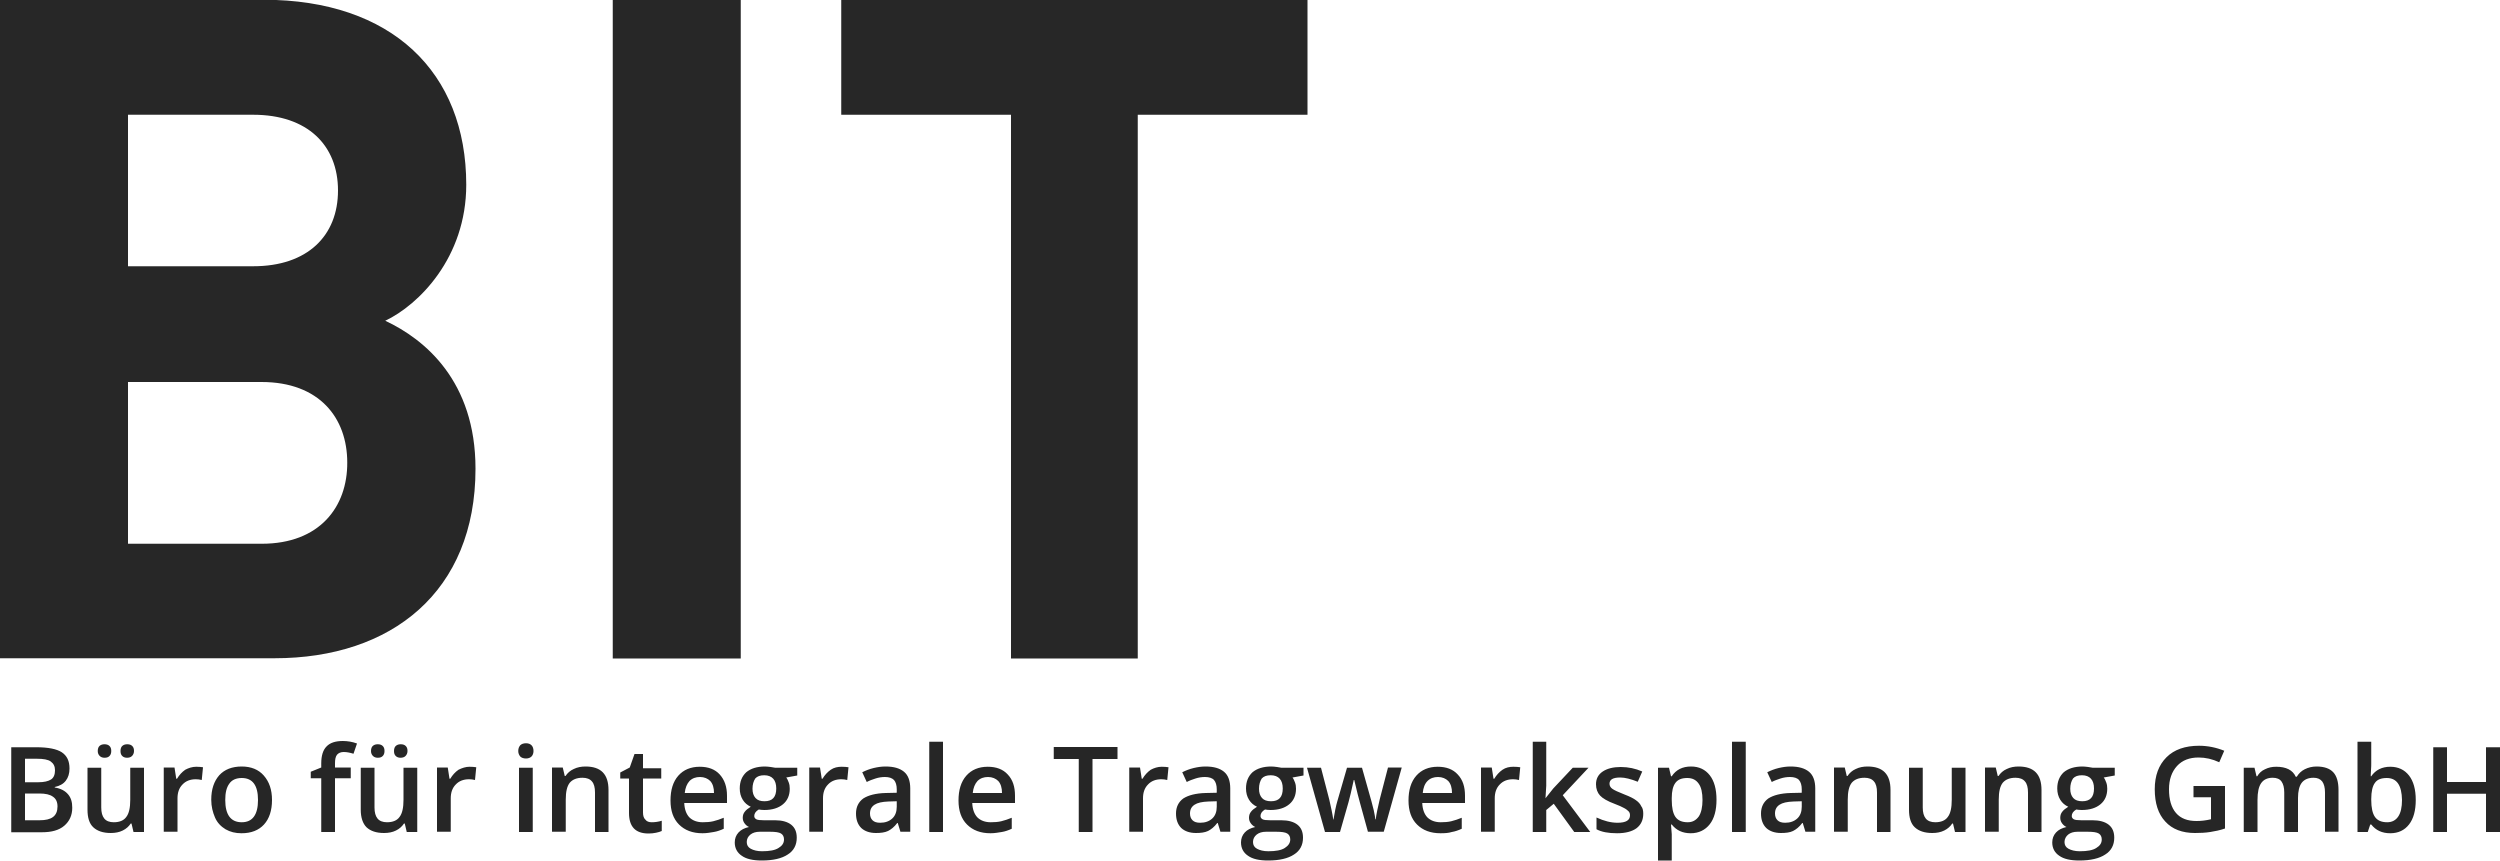
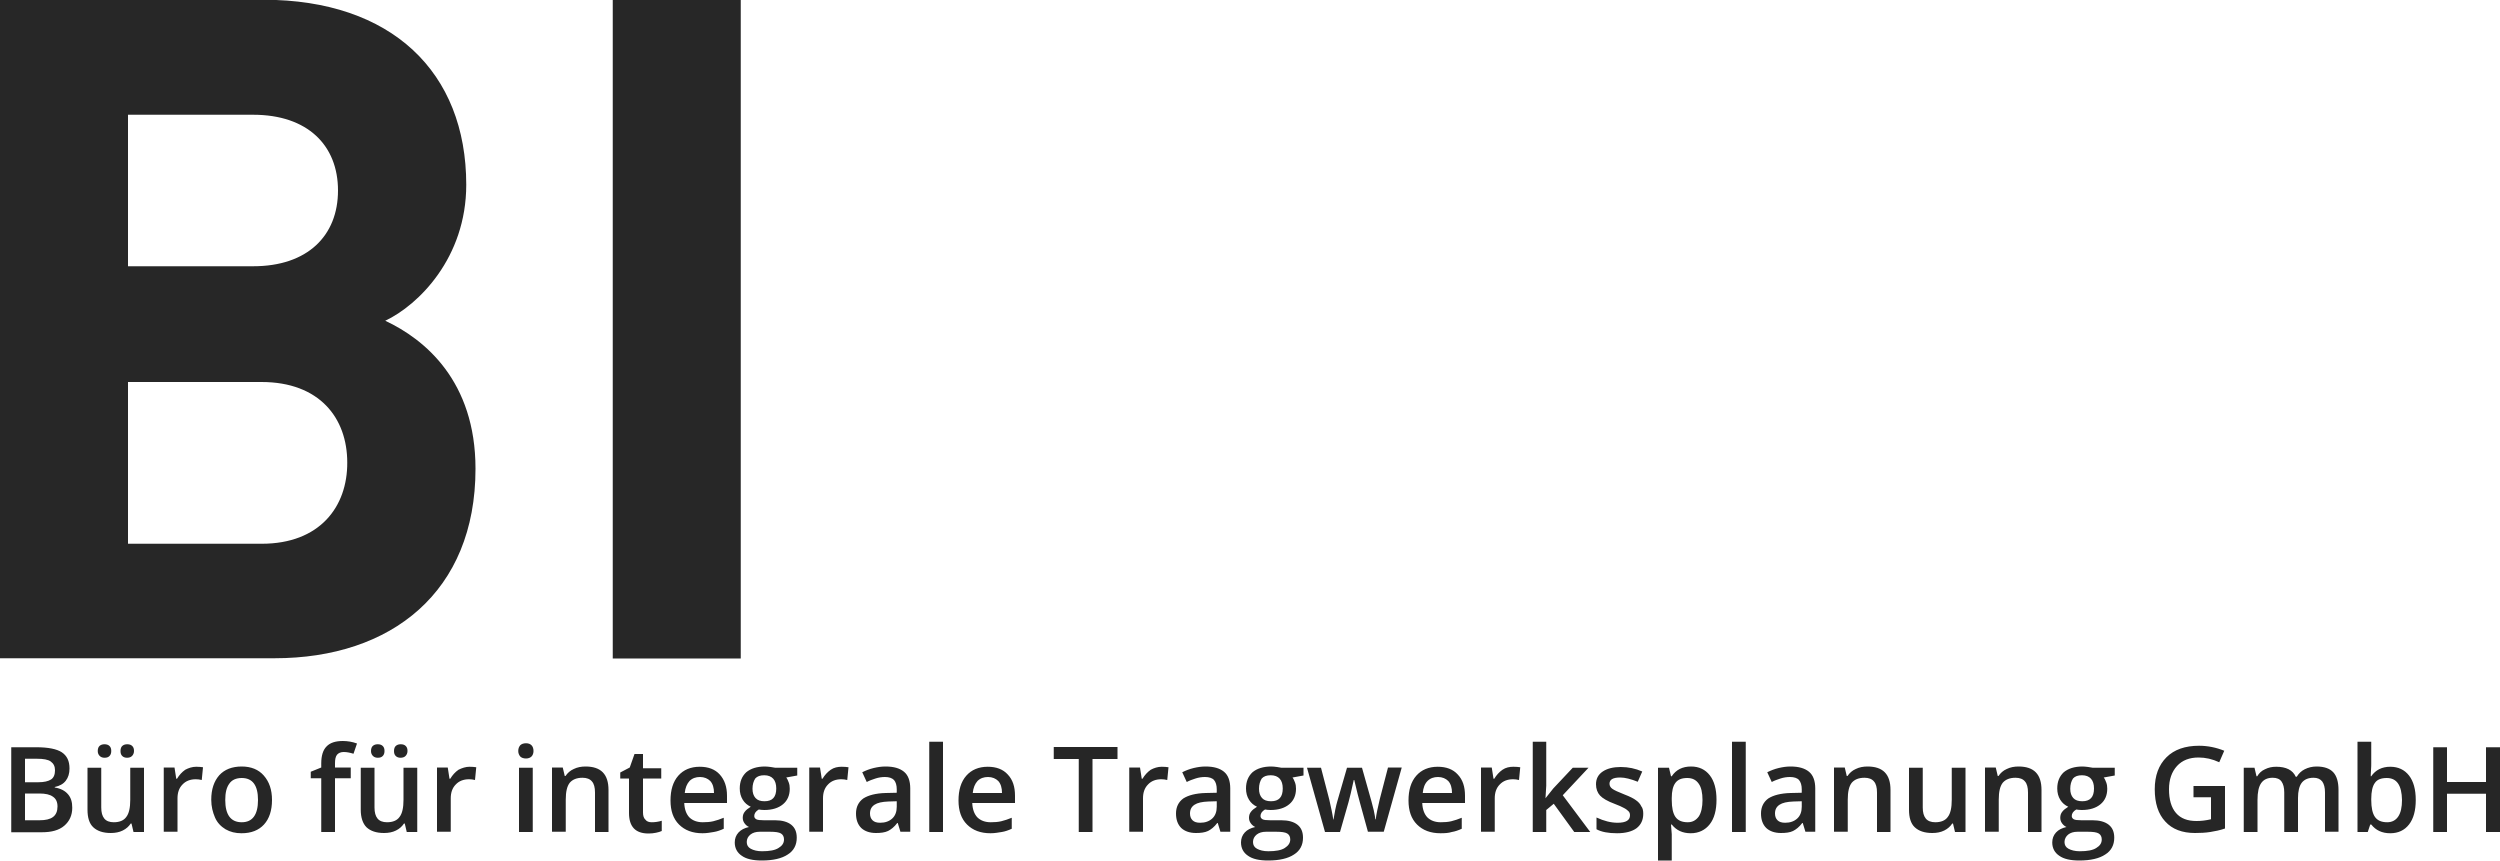
<svg xmlns="http://www.w3.org/2000/svg" version="1.1" id="Ebene_1" x="0px" y="0px" viewBox="0 0 1000 344.3" style="enable-background:new 0 0 1000 344.3;" xml:space="preserve">
  <style type="text/css">
	.st0{fill-rule:evenodd;clip-rule:evenodd;fill:#272727;}
	.st1{fill-rule:evenodd;clip-rule:evenodd;fill:#262626;}
</style>
  <title>Artboard</title>
  <desc>Created with Sketch.</desc>
  <g id="layout">
    <g id="Artboard">
      <g id="Group">
        <path id="Shape" class="st0" d="M154.1,128.3c13.3-6.3,32.4-25.2,32.4-54.4c0-45.1-29.9-74-81.1-74H0v263.4h109.8     c46.8,0,80.4-26.6,80.4-75.8C190.2,152.4,169.9,135.7,154.1,128.3z M51.2,45.9h50.1c21.7,0,33.9,12.2,33.9,30.3     c0,18.1-12.2,30.3-33.9,30.3H51.2V45.9z M104.7,217.5H51.2v-64.7h53.4c23.2,0,34.3,14.4,34.3,32.2     C139,202.7,127.9,217.5,104.7,217.5z" />
        <rect id="Rectangle-path" x="245.1" class="st0" width="51.2" height="263.4" />
-         <polygon class="st0" points="455.1,45.9 455.1,263.4 404.4,263.4 404.4,45.9 336.5,45.9 336.5,0 523,0 523,45.9    " />
      </g>
      <path id="Büro-für-integrale-T" class="st1" d="M4.5,298.9h10.1c4.7,0,8.1,0.7,10.1,2c2.1,1.4,3.1,3.5,3.1,6.5    c0,2-0.5,3.6-1.5,4.9s-2.5,2.1-4.4,2.5v0.2c2.4,0.4,4.1,1.3,5.3,2.7s1.7,3.1,1.7,5.4c0,3-1.1,5.4-3.2,7.2s-5.1,2.6-8.9,2.6H4.5    V298.9z M10,312.9h5.3c2.3,0,4-0.4,5.1-1.1c1.1-0.7,1.6-2,1.6-3.7c0-1.6-0.6-2.7-1.7-3.5s-3-1.1-5.5-1.1H10V312.9z M10,317.4v10.7    h5.9c2.3,0,4.1-0.4,5.3-1.3c1.2-0.9,1.8-2.3,1.8-4.2c0-1.8-0.6-3.1-1.8-3.9c-1.2-0.9-3-1.3-5.5-1.3H10z M53.4,332.8l-0.8-3.4h-0.3    c-0.8,1.2-1.8,2.1-3.2,2.8c-1.4,0.7-3,1-4.8,1c-3.1,0-5.4-0.8-7-2.3s-2.3-3.9-2.3-7v-16.8h5.5V323c0,2,0.4,3.4,1.2,4.4    c0.8,1,2.1,1.5,3.8,1.5c2.3,0,4-0.7,5-2.1c1.1-1.4,1.6-3.7,1.6-6.9v-12.8h5.5v25.7H53.4z M39.1,300.4c0-1,0.3-1.7,0.8-2.1    c0.5-0.4,1.1-0.6,1.9-0.6c0.8,0,1.5,0.2,2,0.7c0.5,0.5,0.7,1.1,0.7,2c0,0.8-0.2,1.5-0.7,2c-0.5,0.5-1.1,0.7-2,0.7    c-0.7,0-1.4-0.2-1.9-0.7S39.1,301.3,39.1,300.4z M48.2,300.4c0-1,0.3-1.7,0.8-2.1c0.5-0.4,1.1-0.6,1.9-0.6c0.8,0,1.5,0.2,2,0.7    c0.5,0.5,0.7,1.1,0.7,2c0,0.8-0.3,1.5-0.8,2s-1.2,0.7-2,0.7c-0.7,0-1.4-0.2-1.9-0.7S48.2,301.3,48.2,300.4z M78.5,306.7    c1.1,0,2,0.1,2.7,0.2l-0.5,5.1c-0.8-0.2-1.6-0.3-2.4-0.3c-2.2,0-4,0.7-5.3,2.1c-1.4,1.4-2,3.3-2,5.5v13.4h-5.5v-25.7h4.3l0.7,4.5    h0.3c0.9-1.5,2-2.7,3.3-3.6C75.4,307.2,76.9,306.7,78.5,306.7z M108.8,320c0,4.2-1.1,7.5-3.2,9.8s-5.1,3.5-9,3.5    c-2.4,0-4.5-0.5-6.4-1.6c-1.8-1.1-3.3-2.6-4.2-4.7s-1.5-4.4-1.5-7.1c0-4.2,1.1-7.4,3.2-9.8c2.1-2.3,5.1-3.5,9-3.5    c3.7,0,6.7,1.2,8.8,3.6C107.7,312.7,108.8,315.9,108.8,320z M90.1,320c0,5.9,2.2,8.9,6.6,8.9c4.3,0,6.5-3,6.5-8.9    c0-5.9-2.2-8.8-6.5-8.8c-2.3,0-4,0.8-5,2.3C90.6,315,90.1,317.1,90.1,320z M140.3,311.3H134v21.5h-5.5v-21.5h-4.2v-2.6l4.2-1.7    v-1.7c0-3,0.7-5.3,2.1-6.7c1.4-1.5,3.6-2.2,6.5-2.2c1.9,0,3.8,0.3,5.7,1l-1.4,4.1c-1.3-0.4-2.6-0.7-3.9-0.7    c-1.2,0-2.1,0.4-2.7,1.1c-0.6,0.8-0.8,1.9-0.8,3.4v1.7h6.3V311.3z M162.7,332.8l-0.8-3.4h-0.3c-0.8,1.2-1.8,2.1-3.2,2.8    s-3,1-4.8,1c-3.1,0-5.4-0.8-7-2.3c-1.5-1.5-2.3-3.9-2.3-7v-16.8h5.5V323c0,2,0.4,3.4,1.2,4.4c0.8,1,2.1,1.5,3.8,1.5    c2.3,0,4-0.7,5-2.1c1.1-1.4,1.6-3.7,1.6-6.9v-12.8h5.5v25.7H162.7z M148.4,300.4c0-1,0.3-1.7,0.8-2.1c0.5-0.4,1.1-0.6,1.9-0.6    c0.8,0,1.5,0.2,2,0.7c0.5,0.5,0.7,1.1,0.7,2c0,0.8-0.2,1.5-0.7,2c-0.5,0.5-1.1,0.7-2,0.7c-0.7,0-1.4-0.2-1.9-0.7    S148.4,301.3,148.4,300.4z M157.6,300.4c0-1,0.3-1.7,0.8-2.1c0.5-0.4,1.1-0.6,1.9-0.6c0.8,0,1.5,0.2,2,0.7c0.5,0.5,0.7,1.1,0.7,2    c0,0.8-0.3,1.5-0.8,2s-1.2,0.7-2,0.7c-0.7,0-1.4-0.2-1.9-0.7S157.6,301.3,157.6,300.4z M187.8,306.7c1.1,0,2,0.1,2.7,0.2L190,312    c-0.8-0.2-1.6-0.3-2.4-0.3c-2.2,0-4,0.7-5.3,2.1c-1.4,1.4-2,3.3-2,5.5v13.4h-5.5v-25.7h4.3l0.7,4.5h0.3c0.9-1.5,2-2.7,3.3-3.6    C184.8,307.2,186.3,306.7,187.8,306.7z M213.1,332.8h-5.5v-25.7h5.5V332.8z M207.3,300.4c0-1,0.3-1.7,0.8-2.3    c0.5-0.5,1.3-0.8,2.3-0.8c1,0,1.7,0.3,2.2,0.8s0.8,1.3,0.8,2.3c0,0.9-0.3,1.7-0.8,2.2s-1.3,0.8-2.2,0.8c-1,0-1.8-0.3-2.3-0.8    C207.6,302,207.3,301.3,207.3,300.4z M243.5,332.8H238v-15.8c0-2-0.4-3.5-1.2-4.4c-0.8-1-2.1-1.5-3.8-1.5c-2.3,0-4,0.7-5.1,2    c-1.1,1.4-1.6,3.6-1.6,6.8v12.8h-5.5v-25.7h4.3l0.8,3.4h0.3c0.8-1.2,1.9-2.2,3.3-2.8c1.4-0.7,3-1,4.7-1c6.2,0,9.2,3.1,9.2,9.4    V332.8z M260.7,328.9c1.3,0,2.7-0.2,4-0.6v4.1c-0.6,0.3-1.4,0.5-2.3,0.7c-1,0.2-1.9,0.3-3,0.3c-5.2,0-7.8-2.7-7.8-8.2v-13.8h-3.5    v-2.4l3.8-2l1.9-5.4h3.4v5.7h7.3v4.1h-7.3V325c0,1.3,0.3,2.3,1,2.9C258.7,328.6,259.6,328.9,260.7,328.9z M281,333.3    c-4,0-7.1-1.2-9.4-3.5c-2.3-2.3-3.4-5.5-3.4-9.6c0-4.2,1-7.5,3.1-9.9c2.1-2.4,5-3.6,8.6-3.6c3.4,0,6.1,1,8,3.1s2.9,4.9,2.9,8.5    v2.9h-17.1c0.1,2.5,0.8,4.4,2,5.7c1.3,1.3,3.1,2,5.4,2c1.5,0,2.9-0.1,4.2-0.4c1.3-0.3,2.7-0.8,4.2-1.4v4.4c-1.3,0.6-2.7,1.1-4,1.3    S282.8,333.3,281,333.3z M280,310.8c-1.7,0-3.1,0.5-4.2,1.6c-1,1.1-1.7,2.7-1.9,4.8h11.7c0-2.1-0.5-3.7-1.5-4.8    C283.1,311.4,281.7,310.8,280,310.8z M318.9,307.2v3l-4.4,0.8c0.4,0.5,0.7,1.2,1,2c0.3,0.8,0.4,1.6,0.4,2.5c0,2.6-0.9,4.7-2.7,6.2    c-1.8,1.5-4.3,2.3-7.5,2.3c-0.8,0-1.6-0.1-2.2-0.2c-1.2,0.7-1.8,1.6-1.8,2.6c0,0.6,0.3,1,0.8,1.3c0.5,0.3,1.6,0.4,3,0.4h4.5    c2.8,0,5,0.6,6.5,1.8s2.2,2.9,2.2,5.2c0,2.9-1.2,5.2-3.6,6.7c-2.4,1.6-5.9,2.4-10.4,2.4c-3.5,0-6.2-0.6-8-1.9    c-1.8-1.2-2.8-3-2.8-5.3c0-1.6,0.5-2.9,1.5-4c1-1.1,2.4-1.8,4.2-2.2c-0.7-0.3-1.3-0.8-1.8-1.5c-0.5-0.7-0.7-1.4-0.7-2.2    c0-1,0.3-1.8,0.8-2.4c0.5-0.7,1.3-1.3,2.4-2c-1.3-0.6-2.4-1.5-3.2-2.8c-0.8-1.3-1.2-2.8-1.2-4.5c0-2.8,0.9-4.9,2.6-6.5    c1.8-1.5,4.3-2.3,7.5-2.3c0.7,0,1.5,0.1,2.3,0.2c0.8,0.1,1.4,0.2,1.8,0.3H318.9z M298.7,336.8c0,1.2,0.5,2.1,1.6,2.7    c1.1,0.6,2.6,1,4.5,1c3,0,5.2-0.4,6.6-1.3c1.5-0.9,2.2-2,2.2-3.4c0-1.1-0.4-1.9-1.2-2.4c-0.8-0.5-2.3-0.7-4.4-0.7h-4.1    c-1.6,0-2.8,0.4-3.7,1.1C299.2,334.6,298.7,335.6,298.7,336.8z M301,315.5c0,1.6,0.4,2.8,1.2,3.7c0.8,0.9,2,1.3,3.6,1.3    c3.2,0,4.7-1.7,4.7-5.1c0-1.7-0.4-3-1.2-3.9c-0.8-0.9-2-1.4-3.6-1.4c-1.6,0-2.8,0.4-3.6,1.3C301.4,312.5,301,313.8,301,315.5z     M336.7,306.7c1.1,0,2,0.1,2.7,0.2l-0.5,5.1c-0.8-0.2-1.6-0.3-2.4-0.3c-2.2,0-4,0.7-5.3,2.1c-1.4,1.4-2,3.3-2,5.5v13.4h-5.5v-25.7    h4.3l0.7,4.5h0.3c0.9-1.5,2-2.7,3.3-3.6S335.1,306.7,336.7,306.7z M360.2,332.8l-1.1-3.6h-0.2c-1.2,1.6-2.5,2.6-3.7,3.2    c-1.3,0.6-2.9,0.8-4.8,0.8c-2.5,0-4.5-0.7-5.9-2c-1.4-1.4-2.1-3.3-2.1-5.8c0-2.6,1-4.6,2.9-6c2-1.3,5-2.1,9-2.2l4.4-0.1v-1.4    c0-1.6-0.4-2.9-1.1-3.7c-0.8-0.8-2-1.2-3.6-1.2c-1.3,0-2.6,0.2-3.8,0.6c-1.2,0.4-2.4,0.8-3.5,1.4l-1.8-3.9    c1.4-0.7,2.9-1.3,4.6-1.7c1.7-0.4,3.2-0.6,4.7-0.6c3.3,0,5.7,0.7,7.4,2.1c1.7,1.4,2.5,3.7,2.5,6.7v17.3H360.2z M352.1,329.1    c2,0,3.6-0.6,4.8-1.7s1.8-2.7,1.8-4.7v-2.2l-3.3,0.1c-2.6,0.1-4.4,0.5-5.6,1.3s-1.8,1.9-1.8,3.5c0,1.1,0.3,2,1,2.7    C349.7,328.8,350.7,329.1,352.1,329.1z M377.2,332.8h-5.5v-36.1h5.5V332.8z M396.2,333.3c-4,0-7.1-1.2-9.4-3.5    c-2.3-2.3-3.4-5.5-3.4-9.6c0-4.2,1-7.5,3.1-9.9c2.1-2.4,5-3.6,8.6-3.6c3.4,0,6.1,1,8,3.1c2,2.1,2.9,4.9,2.9,8.5v2.9h-17.1    c0.1,2.5,0.8,4.4,2,5.7c1.3,1.3,3.1,2,5.4,2c1.5,0,2.9-0.1,4.2-0.4s2.7-0.8,4.2-1.4v4.4c-1.3,0.6-2.7,1.1-4,1.3    S397.9,333.3,396.2,333.3z M395.2,310.8c-1.7,0-3.1,0.5-4.2,1.6c-1,1.1-1.7,2.7-1.9,4.8h11.7c0-2.1-0.5-3.7-1.5-4.8    C398.3,311.4,396.9,310.8,395.2,310.8z M437,332.8h-5.5v-29.2h-10v-4.8H447v4.8h-10V332.8z M464.7,306.7c1.1,0,2,0.1,2.7,0.2    l-0.5,5.1c-0.8-0.2-1.6-0.3-2.4-0.3c-2.2,0-4,0.7-5.3,2.1c-1.4,1.4-2,3.3-2,5.5v13.4h-5.5v-25.7h4.3l0.7,4.5h0.3    c0.9-1.5,2-2.7,3.3-3.6C461.6,307.2,463.1,306.7,464.7,306.7z M488.2,332.8l-1.1-3.6h-0.2c-1.2,1.6-2.5,2.6-3.7,3.2    c-1.3,0.6-2.9,0.8-4.8,0.8c-2.5,0-4.5-0.7-5.9-2c-1.4-1.4-2.1-3.3-2.1-5.8c0-2.6,1-4.6,2.9-6c2-1.3,5-2.1,9-2.2l4.4-0.1v-1.4    c0-1.6-0.4-2.9-1.1-3.7s-2-1.2-3.6-1.2c-1.3,0-2.6,0.2-3.8,0.6c-1.2,0.4-2.4,0.8-3.5,1.4l-1.8-3.9c1.4-0.7,2.9-1.3,4.6-1.7    c1.7-0.4,3.2-0.6,4.7-0.6c3.3,0,5.7,0.7,7.4,2.1c1.7,1.4,2.5,3.7,2.5,6.7v17.3H488.2z M480.1,329.1c2,0,3.6-0.6,4.8-1.7    s1.8-2.7,1.8-4.7v-2.2l-3.3,0.1c-2.6,0.1-4.4,0.5-5.6,1.3s-1.8,1.9-1.8,3.5c0,1.1,0.3,2,1,2.7    C477.7,328.8,478.7,329.1,480.1,329.1z M521.4,307.2v3L517,311c0.4,0.5,0.7,1.2,1,2c0.3,0.8,0.4,1.6,0.4,2.5    c0,2.6-0.9,4.7-2.7,6.2c-1.8,1.5-4.3,2.3-7.5,2.3c-0.8,0-1.6-0.1-2.2-0.2c-1.2,0.7-1.8,1.6-1.8,2.6c0,0.6,0.3,1,0.8,1.3    c0.5,0.3,1.6,0.4,3,0.4h4.5c2.8,0,5,0.6,6.5,1.8s2.2,2.9,2.2,5.2c0,2.9-1.2,5.2-3.6,6.7c-2.4,1.6-5.9,2.4-10.4,2.4    c-3.5,0-6.2-0.6-8-1.9c-1.8-1.2-2.8-3-2.8-5.3c0-1.6,0.5-2.9,1.5-4c1-1.1,2.4-1.8,4.2-2.2c-0.7-0.3-1.3-0.8-1.8-1.5    c-0.5-0.7-0.7-1.4-0.7-2.2c0-1,0.3-1.8,0.8-2.4c0.5-0.7,1.3-1.3,2.4-2c-1.3-0.6-2.4-1.5-3.2-2.8c-0.8-1.3-1.2-2.8-1.2-4.5    c0-2.8,0.9-4.9,2.6-6.5c1.8-1.5,4.3-2.3,7.5-2.3c0.7,0,1.5,0.1,2.3,0.2c0.8,0.1,1.4,0.2,1.8,0.3H521.4z M501.2,336.8    c0,1.2,0.5,2.1,1.6,2.7c1.1,0.6,2.6,1,4.5,1c3,0,5.2-0.4,6.6-1.3s2.2-2,2.2-3.4c0-1.1-0.4-1.9-1.2-2.4c-0.8-0.5-2.3-0.7-4.4-0.7    h-4.1c-1.6,0-2.8,0.4-3.7,1.1C501.7,334.6,501.2,335.6,501.2,336.8z M503.6,315.5c0,1.6,0.4,2.8,1.2,3.7c0.8,0.9,2,1.3,3.6,1.3    c3.2,0,4.7-1.7,4.7-5.1c0-1.7-0.4-3-1.2-3.9s-2-1.4-3.6-1.4c-1.6,0-2.8,0.4-3.6,1.3C504,312.5,503.6,313.8,503.6,315.5z     M547.2,332.8l-3.3-12c-0.4-1.3-1.1-4.2-2.2-8.8h-0.2c-0.9,4.2-1.6,7.1-2.1,8.9l-3.4,11.9h-6l-7.2-25.7h5.6l3.3,12.7    c0.7,3.1,1.3,5.8,1.6,8h0.1c0.2-1.1,0.4-2.4,0.7-3.9c0.3-1.5,0.6-2.6,0.8-3.3l3.9-13.5h6l3.8,13.5c0.2,0.8,0.5,1.9,0.9,3.5    c0.3,1.6,0.6,2.8,0.6,3.6h0.2c0.2-1.9,0.8-4.6,1.6-8l3.3-12.7h5.5l-7.2,25.7H547.2z M576.2,333.3c-4,0-7.1-1.2-9.4-3.5    c-2.3-2.3-3.4-5.5-3.4-9.6c0-4.2,1-7.5,3.1-9.9c2.1-2.4,5-3.6,8.6-3.6c3.4,0,6.1,1,8,3.1c2,2.1,2.9,4.9,2.9,8.5v2.9h-17.1    c0.1,2.5,0.8,4.4,2,5.7c1.3,1.3,3.1,2,5.4,2c1.5,0,2.9-0.1,4.2-0.4c1.3-0.3,2.7-0.8,4.2-1.4v4.4c-1.3,0.6-2.7,1.1-4,1.3    C579.5,333.2,578,333.3,576.2,333.3z M575.2,310.8c-1.7,0-3.1,0.5-4.2,1.6s-1.7,2.7-1.9,4.8h11.7c0-2.1-0.5-3.7-1.5-4.8    C578.3,311.4,576.9,310.8,575.2,310.8z M605.4,306.7c1.1,0,2,0.1,2.7,0.2l-0.5,5.1c-0.8-0.2-1.6-0.3-2.4-0.3c-2.2,0-4,0.7-5.3,2.1    c-1.4,1.4-2,3.3-2,5.5v13.4h-5.5v-25.7h4.3l0.7,4.5h0.3c0.9-1.5,2-2.7,3.3-3.6S603.8,306.7,605.4,306.7z M618.2,319.3l3.1-3.9    l7.8-8.3h6.3l-10.3,11l11,14.7h-6.4l-8.2-11.3l-3,2.5v8.8h-5.4v-36.1h5.4v17.6l-0.3,4.9H618.2z M657.3,325.5    c0,2.5-0.9,4.4-2.7,5.8c-1.8,1.3-4.4,2-7.8,2c-3.4,0-6.2-0.5-8.2-1.6V327c3,1.4,5.8,2.1,8.4,2.1c3.4,0,5-1,5-3    c0-0.7-0.2-1.2-0.6-1.6c-0.4-0.4-1-0.9-1.8-1.3c-0.9-0.5-2-1-3.6-1.6c-3-1.1-5-2.3-6-3.4s-1.6-2.6-1.6-4.5c0-2.2,0.9-3.9,2.7-5.1    c1.8-1.2,4.2-1.8,7.2-1.8c3,0,5.9,0.6,8.6,1.8l-1.8,4.1c-2.8-1.1-5.1-1.7-7-1.7c-2.9,0-4.3,0.8-4.3,2.5c0,0.8,0.4,1.5,1.1,2    c0.8,0.6,2.4,1.3,4.9,2.3c2.1,0.8,3.7,1.6,4.6,2.3c1,0.7,1.7,1.5,2.1,2.4C657.1,323.2,657.3,324.3,657.3,325.5z M676.3,333.3    c-3.3,0-5.8-1.2-7.6-3.5h-0.3c0.2,2.2,0.3,3.5,0.3,3.9v10.5h-5.5v-37.1h4.4c0.1,0.5,0.4,1.6,0.8,3.4h0.3c1.7-2.6,4.3-3.9,7.7-3.9    c3.2,0,5.7,1.2,7.5,3.5c1.8,2.3,2.7,5.6,2.7,9.8c0,4.2-0.9,7.5-2.7,9.8S679.5,333.3,676.3,333.3z M674.9,311.2    c-2.2,0-3.7,0.6-4.7,1.9s-1.5,3.3-1.5,6.1v0.8c0,3.1,0.5,5.4,1.5,6.8c1,1.4,2.6,2.1,4.9,2.1c1.9,0,3.3-0.8,4.4-2.3    c1-1.5,1.5-3.8,1.5-6.6c0-2.9-0.5-5.1-1.5-6.5C678.4,311.9,676.9,311.2,674.9,311.2z M698.3,332.8h-5.5v-36.1h5.5V332.8z     M722.2,332.8l-1.1-3.6h-0.2c-1.2,1.6-2.5,2.6-3.7,3.2s-2.9,0.8-4.8,0.8c-2.5,0-4.5-0.7-5.9-2c-1.4-1.4-2.1-3.3-2.1-5.8    c0-2.6,1-4.6,2.9-6c2-1.3,5-2.1,9-2.2l4.4-0.1v-1.4c0-1.6-0.4-2.9-1.1-3.7s-2-1.2-3.6-1.2c-1.3,0-2.6,0.2-3.8,0.6    c-1.2,0.4-2.4,0.8-3.5,1.4l-1.8-3.9c1.4-0.7,2.9-1.3,4.6-1.7c1.7-0.4,3.2-0.6,4.7-0.6c3.3,0,5.7,0.7,7.4,2.1    c1.7,1.4,2.5,3.7,2.5,6.7v17.3H722.2z M714.1,329.1c2,0,3.6-0.6,4.8-1.7c1.2-1.1,1.8-2.7,1.8-4.7v-2.2l-3.3,0.1    c-2.6,0.1-4.4,0.5-5.6,1.3c-1.2,0.8-1.8,1.9-1.8,3.5c0,1.1,0.3,2,1,2.7C711.7,328.8,712.7,329.1,714.1,329.1z M756.3,332.8h-5.5    v-15.8c0-2-0.4-3.5-1.2-4.4c-0.8-1-2.1-1.5-3.8-1.5c-2.3,0-4,0.7-5.1,2c-1.1,1.4-1.6,3.6-1.6,6.8v12.8h-5.5v-25.7h4.3l0.8,3.4h0.3    c0.8-1.2,1.9-2.2,3.3-2.8c1.4-0.7,3-1,4.7-1c6.2,0,9.2,3.1,9.2,9.4V332.8z M782,332.8l-0.8-3.4h-0.3c-0.8,1.2-1.8,2.1-3.2,2.8    c-1.4,0.7-3,1-4.8,1c-3.1,0-5.4-0.8-7-2.3s-2.3-3.9-2.3-7v-16.8h5.5V323c0,2,0.4,3.4,1.2,4.4c0.8,1,2.1,1.5,3.8,1.5    c2.3,0,4-0.7,5-2.1c1.1-1.4,1.6-3.7,1.6-6.9v-12.8h5.5v25.7H782z M816.7,332.8h-5.5v-15.8c0-2-0.4-3.5-1.2-4.4    c-0.8-1-2.1-1.5-3.8-1.5c-2.3,0-4,0.7-5.1,2c-1.1,1.4-1.6,3.6-1.6,6.8v12.8h-5.5v-25.7h4.3l0.8,3.4h0.3c0.8-1.2,1.9-2.2,3.3-2.8    c1.4-0.7,3-1,4.7-1c6.2,0,9.2,3.1,9.2,9.4V332.8z M845.9,307.2v3l-4.4,0.8c0.4,0.5,0.7,1.2,1,2c0.3,0.8,0.4,1.6,0.4,2.5    c0,2.6-0.9,4.7-2.7,6.2c-1.8,1.5-4.3,2.3-7.5,2.3c-0.8,0-1.6-0.1-2.2-0.2c-1.2,0.7-1.8,1.6-1.8,2.6c0,0.6,0.3,1,0.8,1.3    c0.5,0.3,1.6,0.4,3,0.4h4.5c2.8,0,5,0.6,6.5,1.8s2.2,2.9,2.2,5.2c0,2.9-1.2,5.2-3.6,6.7c-2.4,1.6-5.9,2.4-10.4,2.4    c-3.5,0-6.2-0.6-8-1.9c-1.8-1.2-2.8-3-2.8-5.3c0-1.6,0.5-2.9,1.5-4s2.4-1.8,4.2-2.2c-0.7-0.3-1.3-0.8-1.8-1.5    c-0.5-0.7-0.7-1.4-0.7-2.2c0-1,0.3-1.8,0.8-2.4c0.5-0.7,1.3-1.3,2.4-2c-1.3-0.6-2.4-1.5-3.2-2.8s-1.2-2.8-1.2-4.5    c0-2.8,0.9-4.9,2.6-6.5c1.8-1.5,4.3-2.3,7.5-2.3c0.7,0,1.5,0.1,2.3,0.2c0.8,0.1,1.4,0.2,1.8,0.3H845.9z M825.8,336.8    c0,1.2,0.5,2.1,1.6,2.7c1.1,0.6,2.6,1,4.5,1c3,0,5.2-0.4,6.6-1.3c1.5-0.9,2.2-2,2.2-3.4c0-1.1-0.4-1.9-1.2-2.4    c-0.8-0.5-2.3-0.7-4.4-0.7h-4.1c-1.6,0-2.8,0.4-3.7,1.1S825.8,335.6,825.8,336.8z M828.1,315.5c0,1.6,0.4,2.8,1.2,3.7    c0.8,0.9,2,1.3,3.6,1.3c3.2,0,4.7-1.7,4.7-5.1c0-1.7-0.4-3-1.2-3.9c-0.8-0.9-2-1.4-3.6-1.4c-1.6,0-2.8,0.4-3.6,1.3    C828.5,312.5,828.1,313.8,828.1,315.5z M877.5,314.4H890v17c-2,0.7-4,1.1-5.9,1.4c-1.9,0.3-3.9,0.4-6.1,0.4    c-5.1,0-9.1-1.5-11.9-4.6c-2.8-3-4.2-7.3-4.2-12.9c0-5.5,1.6-9.7,4.7-12.8c3.1-3.1,7.5-4.6,13-4.6c3.5,0,6.9,0.7,10.1,2l-2,4.6    c-2.8-1.3-5.5-1.9-8.3-1.9c-3.6,0-6.5,1.1-8.6,3.4c-2.1,2.3-3.2,5.4-3.2,9.3c0,4.1,0.9,7.3,2.8,9.5c1.9,2.2,4.6,3.2,8.2,3.2    c1.8,0,3.7-0.2,5.8-0.7v-8.8h-7V314.4z M919.2,332.8h-5.5V317c0-2-0.4-3.4-1.1-4.4c-0.7-1-1.9-1.5-3.5-1.5c-2.1,0-3.6,0.7-4.6,2.1    c-1,1.4-1.5,3.6-1.5,6.8v12.8h-5.5v-25.7h4.3l0.8,3.4h0.3c0.7-1.2,1.7-2.2,3.1-2.8c1.4-0.7,2.8-1,4.5-1c3.9,0,6.6,1.3,7.8,4h0.4    c0.8-1.3,1.8-2.3,3.2-3c1.4-0.7,3-1.1,4.7-1.1c3.1,0,5.3,0.8,6.7,2.3c1.4,1.5,2.1,3.9,2.1,7.1v16.7H930V317c0-2-0.4-3.4-1.1-4.4    c-0.8-1-1.9-1.5-3.5-1.5c-2.1,0-3.7,0.7-4.7,2c-1,1.3-1.5,3.4-1.5,6.1V332.8z M956.1,306.7c3.2,0,5.7,1.2,7.5,3.5s2.7,5.6,2.7,9.8    c0,4.2-0.9,7.5-2.7,9.8c-1.8,2.3-4.3,3.5-7.5,3.5c-3.3,0-5.8-1.2-7.6-3.5h-0.4l-1,3H943v-36.1h5.5v8.6c0,0.6,0,1.6-0.1,2.8    s-0.1,2.1-0.1,2.4h0.2C950.2,308,952.8,306.7,956.1,306.7z M954.7,311.2c-2.2,0-3.8,0.6-4.7,1.9c-1,1.3-1.5,3.5-1.5,6.5v0.4    c0,3.1,0.5,5.4,1.5,6.8c1,1.4,2.6,2.1,4.9,2.1c1.9,0,3.4-0.8,4.4-2.3s1.5-3.7,1.5-6.6C960.7,314.1,958.7,311.2,954.7,311.2z     M1000,332.8h-5.6v-15.3h-15.6v15.3h-5.5v-33.9h5.5v13.9h15.6v-13.9h5.6V332.8z" />
    </g>
  </g>
</svg>